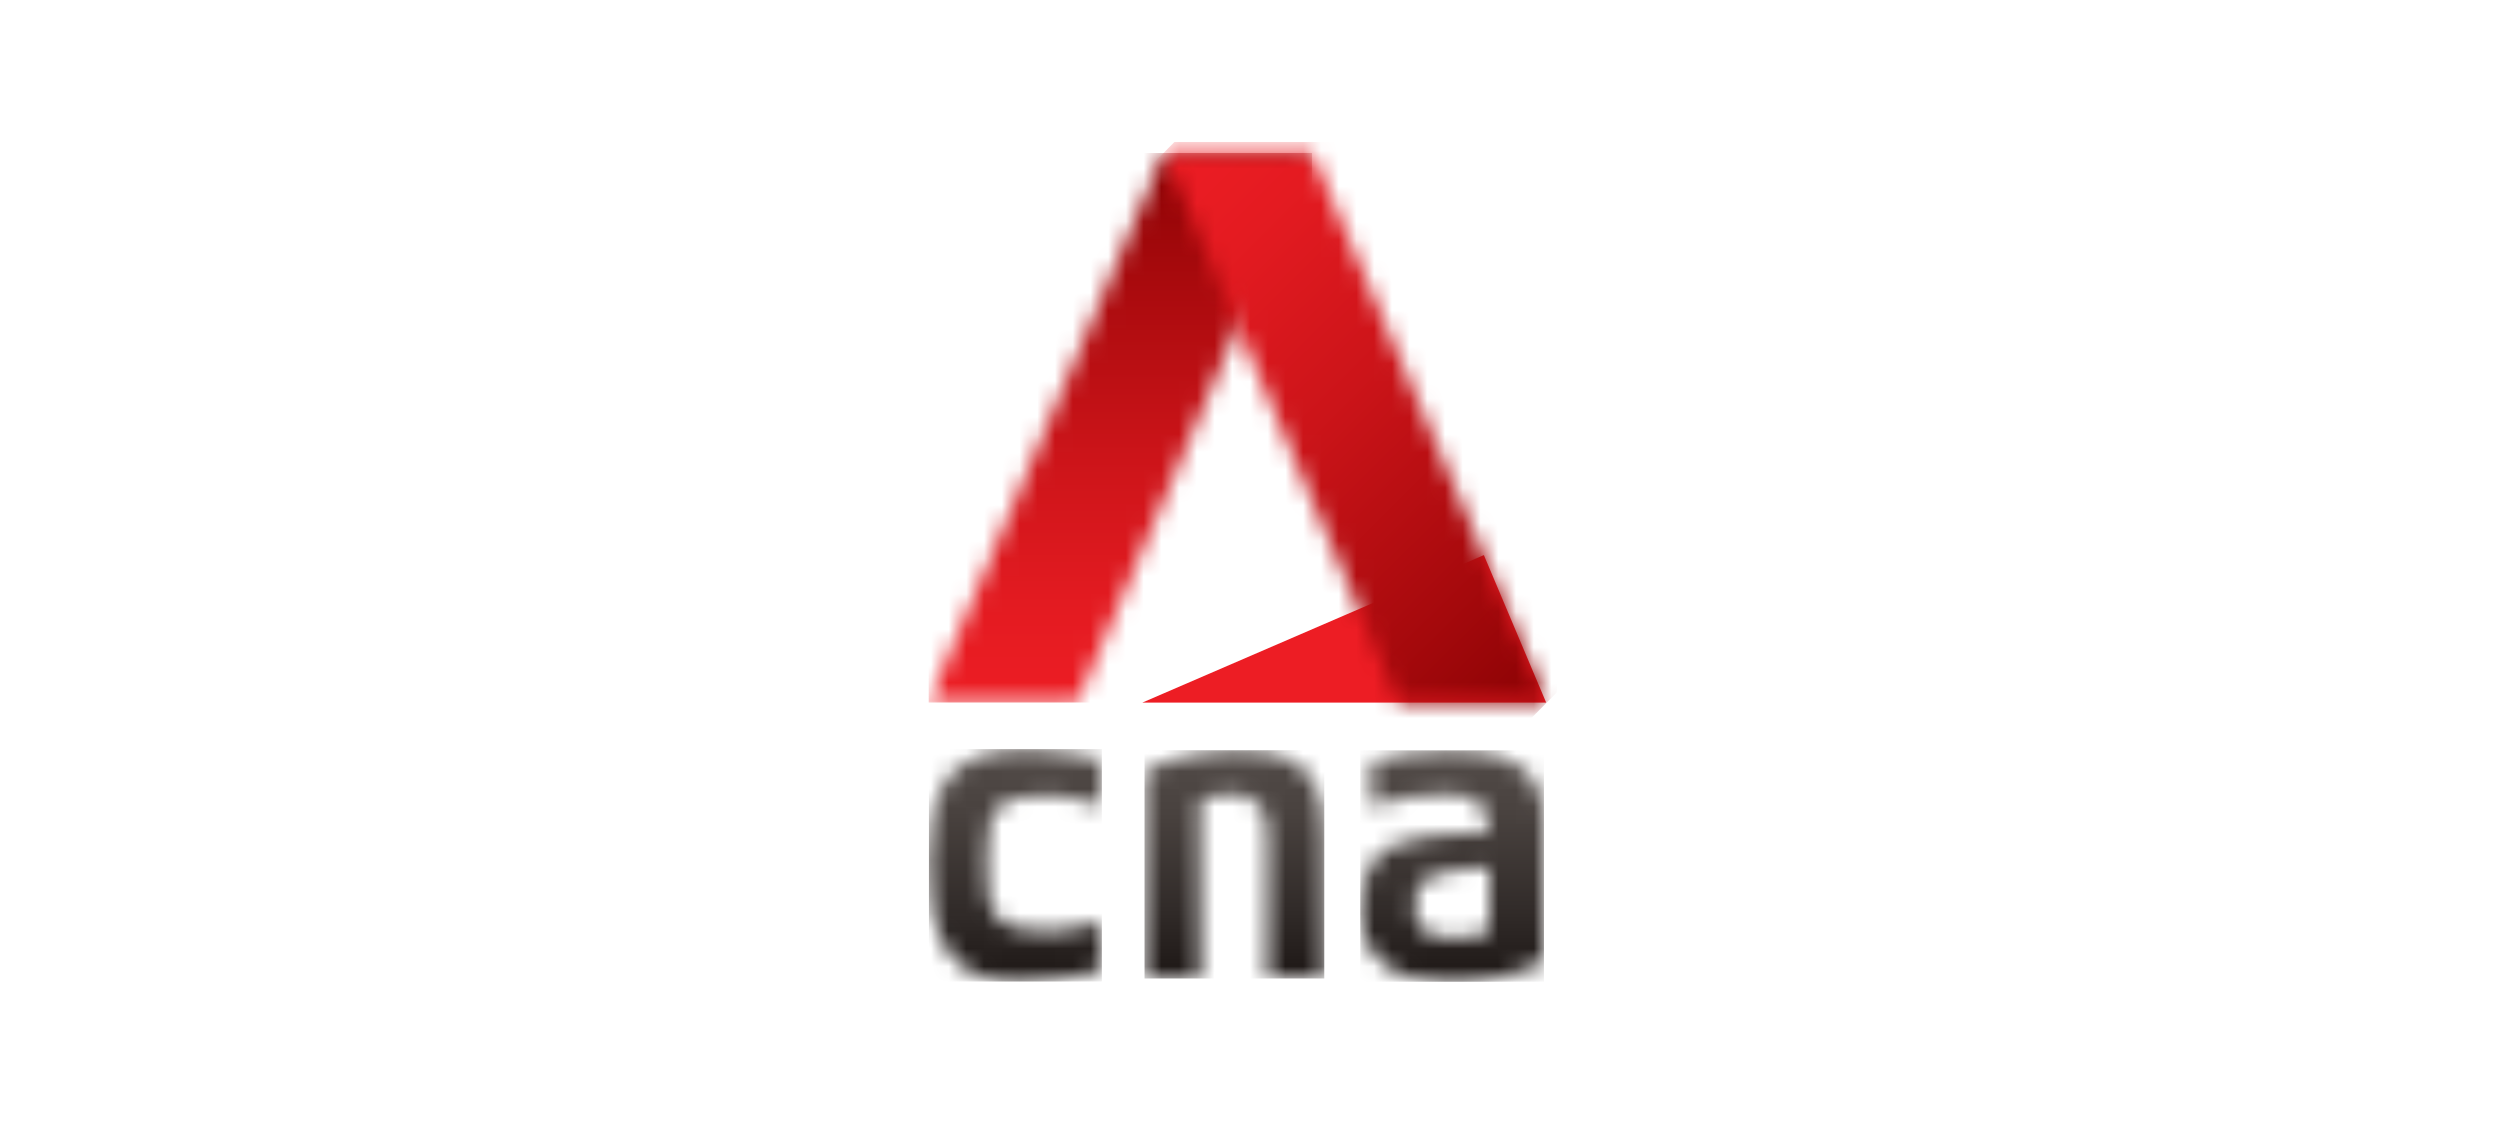
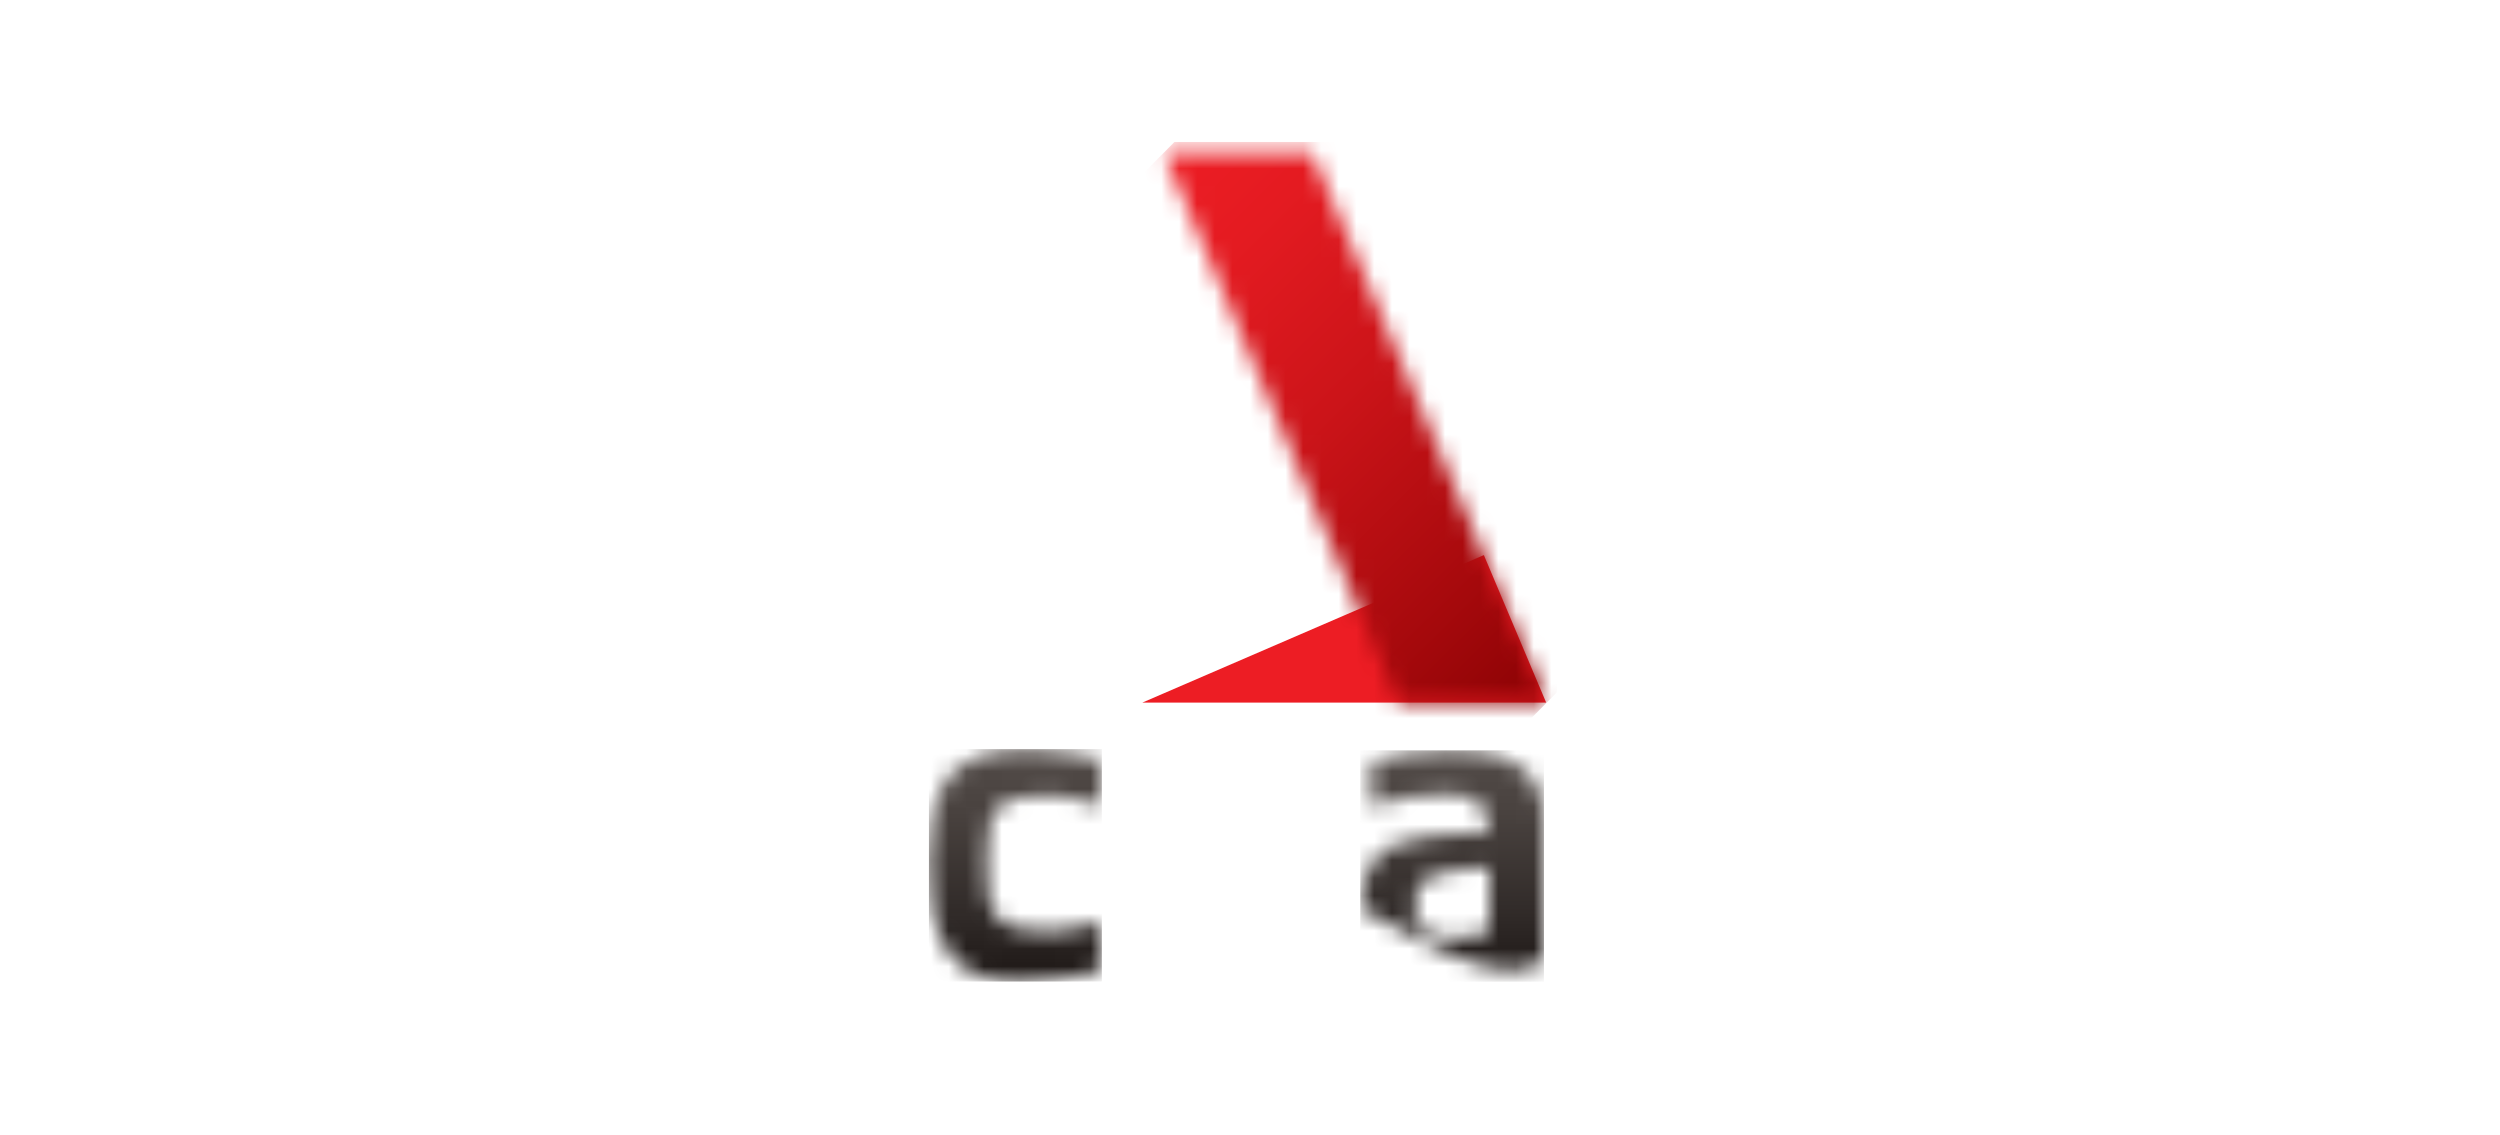
<svg xmlns="http://www.w3.org/2000/svg" width="141" height="64" viewBox="0 0 141 64" fill="none">
  <g clip-path="url(#clip0_3065_3823)">
    <mask id="mask0_3065_3823" style="mask-type:alpha" maskUnits="userSpaceOnUse" x="64" y="42" width="11" height="14">
-       <path d="M64.552 43.496V55.187H67.69V45.148C68.052 44.911 68.836 44.794 69.379 44.794C71.129 44.794 71.491 45.737 71.491 47.333V55.13H74.688V47.039C74.688 46.389 74.629 45.799 74.507 45.207C74.284 44.343 73.873 43.574 73.118 43.021C72.453 42.609 71.429 42.312 70.041 42.312C68.052 42.313 65.94 42.727 64.552 43.496Z" fill="white" />
-     </mask>
+       </mask>
    <g mask="url(#mask0_3065_3823)">
      <path d="M74.689 42.313H64.552V55.187H74.689V42.313Z" fill="url(#paint0_linear_3065_3823)" />
    </g>
    <mask id="mask1_3065_3823" style="mask-type:alpha" maskUnits="userSpaceOnUse" x="76" y="42" width="12" height="14">
-       <path d="M79.794 51.179C79.794 49.881 80.278 49.467 81.363 49.229C82.268 48.994 83.034 48.994 83.999 48.935V52.536C83.275 52.832 82.69 52.891 81.965 52.891C80.579 52.892 79.794 52.536 79.794 51.179ZM77.36 42.949L77.373 45.455C78.727 45.004 80.138 44.8 81.647 44.8C83.337 44.8 84.001 45.451 84.001 46.927C82.552 46.986 81.546 46.986 80.217 47.221C77.683 47.576 76.717 48.994 76.717 51.237C76.717 53.954 78.496 55.356 81.605 55.371C83.897 55.371 85.689 54.959 87.078 54.19V46.394C87.078 43.087 84.723 42.32 81.888 42.32C80.017 42.32 78.573 42.602 77.36 42.949Z" fill="white" />
+       <path d="M79.794 51.179C79.794 49.881 80.278 49.467 81.363 49.229C82.268 48.994 83.034 48.994 83.999 48.935V52.536C83.275 52.832 82.69 52.891 81.965 52.891C80.579 52.892 79.794 52.536 79.794 51.179ZM77.36 42.949L77.373 45.455C78.727 45.004 80.138 44.8 81.647 44.8C83.337 44.8 84.001 45.451 84.001 46.927C82.552 46.986 81.546 46.986 80.217 47.221C77.683 47.576 76.717 48.994 76.717 51.237C83.897 55.371 85.689 54.959 87.078 54.19V46.394C87.078 43.087 84.723 42.32 81.888 42.32C80.017 42.32 78.573 42.602 77.36 42.949Z" fill="white" />
    </mask>
    <g mask="url(#mask1_3065_3823)">
      <path d="M87.079 42.32H76.718V55.37H87.079V42.32Z" fill="url(#paint1_linear_3065_3823)" />
    </g>
    <mask id="mask2_3065_3823" style="mask-type:alpha" maskUnits="userSpaceOnUse" x="52" y="42" width="11" height="14">
      <path d="M52.392 48.686C52.392 52.111 53.056 55.359 57.34 55.359C59.03 55.359 61.059 55.024 62.144 54.73L62.141 52.026C61.357 52.202 59.914 52.545 59.129 52.545C55.931 52.545 55.649 51.462 55.649 48.626C55.649 45.615 56.173 44.807 59.129 44.884C60.112 44.909 60.787 45.036 62.126 45.436L62.143 42.877C61.239 42.642 59.511 42.249 58.063 42.249C53.358 42.249 52.392 44.552 52.392 48.686Z" fill="white" />
    </mask>
    <g mask="url(#mask2_3065_3823)">
      <path d="M62.144 42.25H52.392V55.359H62.144V42.25Z" fill="url(#paint2_linear_3065_3823)" />
    </g>
    <path d="M83.69 31.307L87.204 39.627H64.426L83.69 31.307Z" fill="#ED1D24" />
    <mask id="mask3_3065_3823" style="mask-type:alpha" maskUnits="userSpaceOnUse" x="52" y="8" width="22" height="32">
      <path d="M65.622 8.629L52.379 39.621H60.755L73.998 8.629H65.622Z" fill="white" />
    </mask>
    <g mask="url(#mask3_3065_3823)">
-       <path d="M73.999 8.629H52.379V39.621H73.999V8.629Z" fill="url(#paint3_linear_3065_3823)" />
-     </g>
+       </g>
    <mask id="mask4_3065_3823" style="mask-type:alpha" maskUnits="userSpaceOnUse" x="65" y="8" width="23" height="32">
      <path d="M65.622 8.629L78.864 39.621H87.241L73.998 8.629H65.622Z" fill="white" />
    </mask>
    <g mask="url(#mask4_3065_3823)">
      <path d="M76.431 -2.289L102.581 24.125L76.431 50.54L50.28 24.125L76.431 -2.289Z" fill="url(#paint4_linear_3065_3823)" />
    </g>
  </g>
  <defs>
    <linearGradient id="paint0_linear_3065_3823" x1="69.659" y1="42.35" x2="69.659" y2="55.185" gradientUnits="userSpaceOnUse">
      <stop stop-color="#524B48" />
      <stop offset="0.271" stop-color="#49423F" />
      <stop offset="0.713" stop-color="#302A28" />
      <stop offset="0.999" stop-color="#1D1715" />
      <stop offset="1" stop-color="#1D1715" />
    </linearGradient>
    <linearGradient id="paint1_linear_3065_3823" x1="81.885" y1="42.315" x2="81.885" y2="55.4" gradientUnits="userSpaceOnUse">
      <stop stop-color="#524B48" />
      <stop offset="0.271" stop-color="#49423F" />
      <stop offset="0.713" stop-color="#302A28" />
      <stop offset="0.999" stop-color="#1D1715" />
      <stop offset="1" stop-color="#1D1715" />
    </linearGradient>
    <linearGradient id="paint2_linear_3065_3823" x1="57.248" y1="42.222" x2="57.248" y2="55.36" gradientUnits="userSpaceOnUse">
      <stop stop-color="#524B48" />
      <stop offset="0.271" stop-color="#49423F" />
      <stop offset="0.713" stop-color="#302A28" />
      <stop offset="0.999" stop-color="#1D1715" />
      <stop offset="1" stop-color="#1D1715" />
    </linearGradient>
    <linearGradient id="paint3_linear_3065_3823" x1="63.225" y1="39.725" x2="63.225" y2="8.58" gradientUnits="userSpaceOnUse">
      <stop stop-color="#ED1D24" />
      <stop offset="0.171" stop-color="#E41B21" />
      <stop offset="0.45" stop-color="#CC1419" />
      <stop offset="0.798" stop-color="#A5090C" />
      <stop offset="1" stop-color="#8B0204" />
    </linearGradient>
    <linearGradient id="paint4_linear_3065_3823" x1="63.653" y1="10.908" x2="89.601" y2="37.118" gradientUnits="userSpaceOnUse">
      <stop stop-color="#ED1D24" />
      <stop offset="0.171" stop-color="#E41B21" />
      <stop offset="0.449" stop-color="#CC1419" />
      <stop offset="0.798" stop-color="#A5090C" />
      <stop offset="1" stop-color="#8B0204" />
      <stop offset="1" stop-color="#8B0204" />
    </linearGradient>
    <clipPath id="clip0_3065_3823">
      <rect width="36" height="48" fill="white" transform="translate(51.809 8)" />
    </clipPath>
  </defs>
</svg>